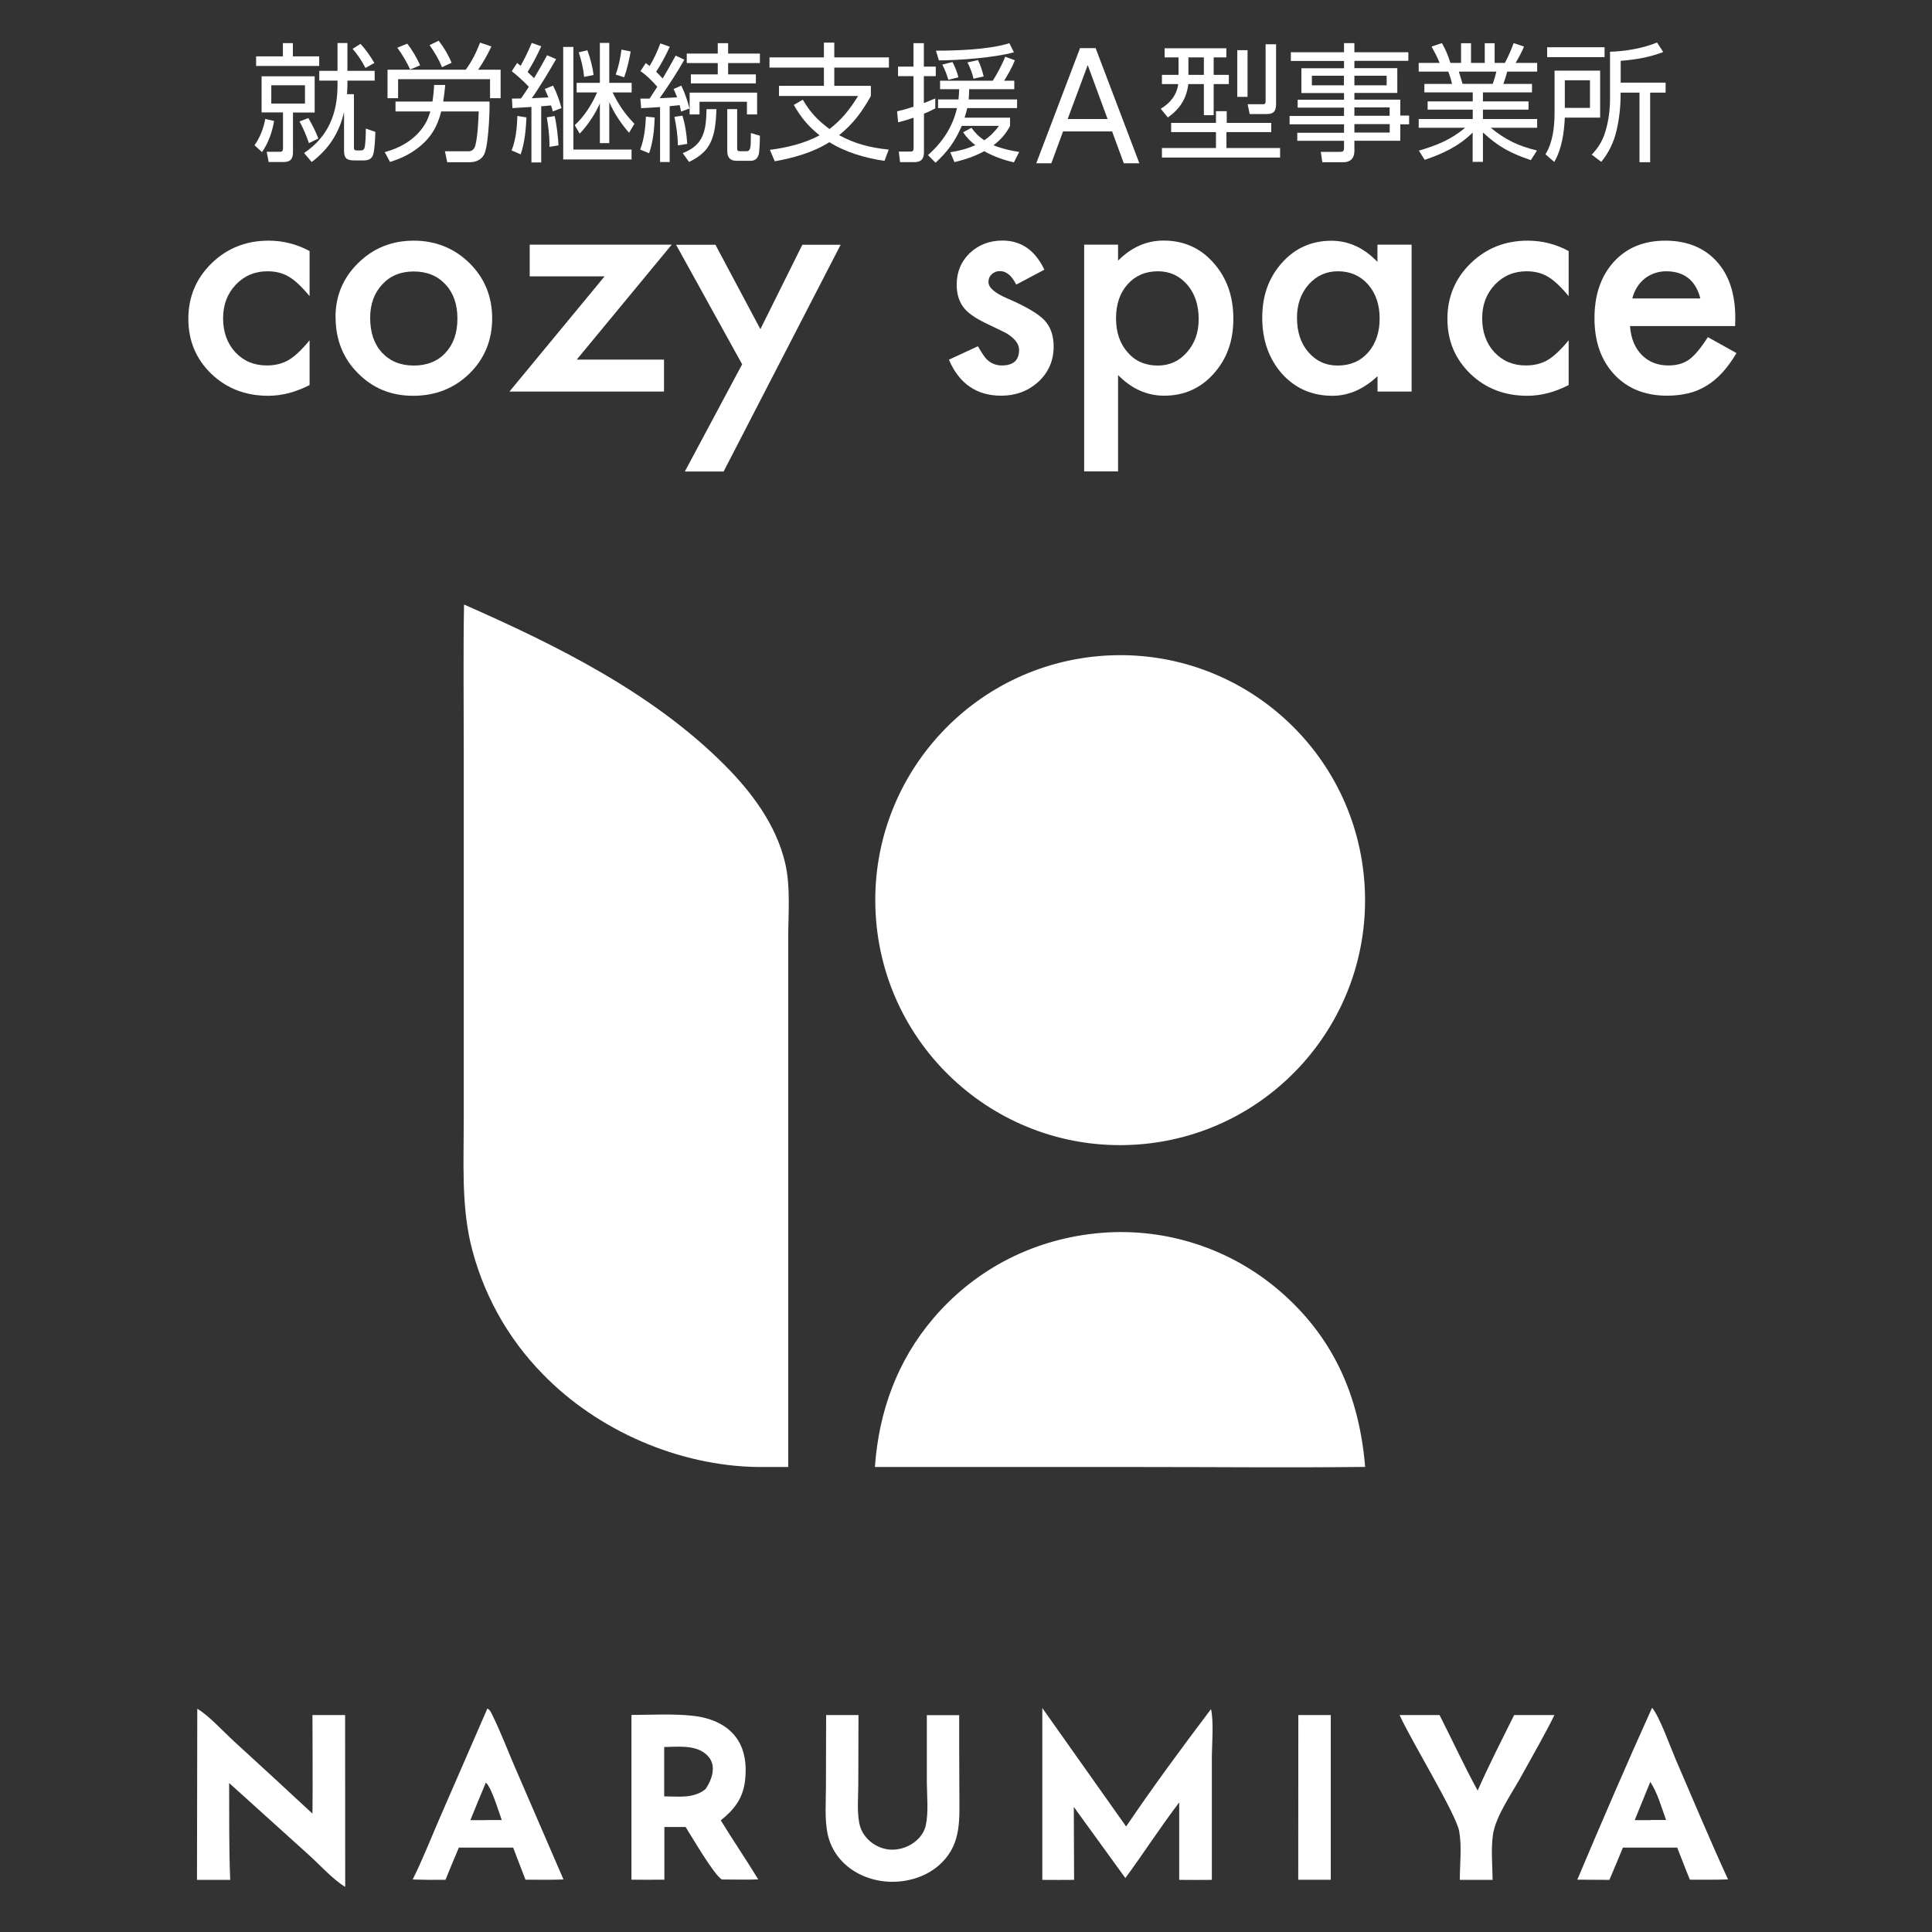
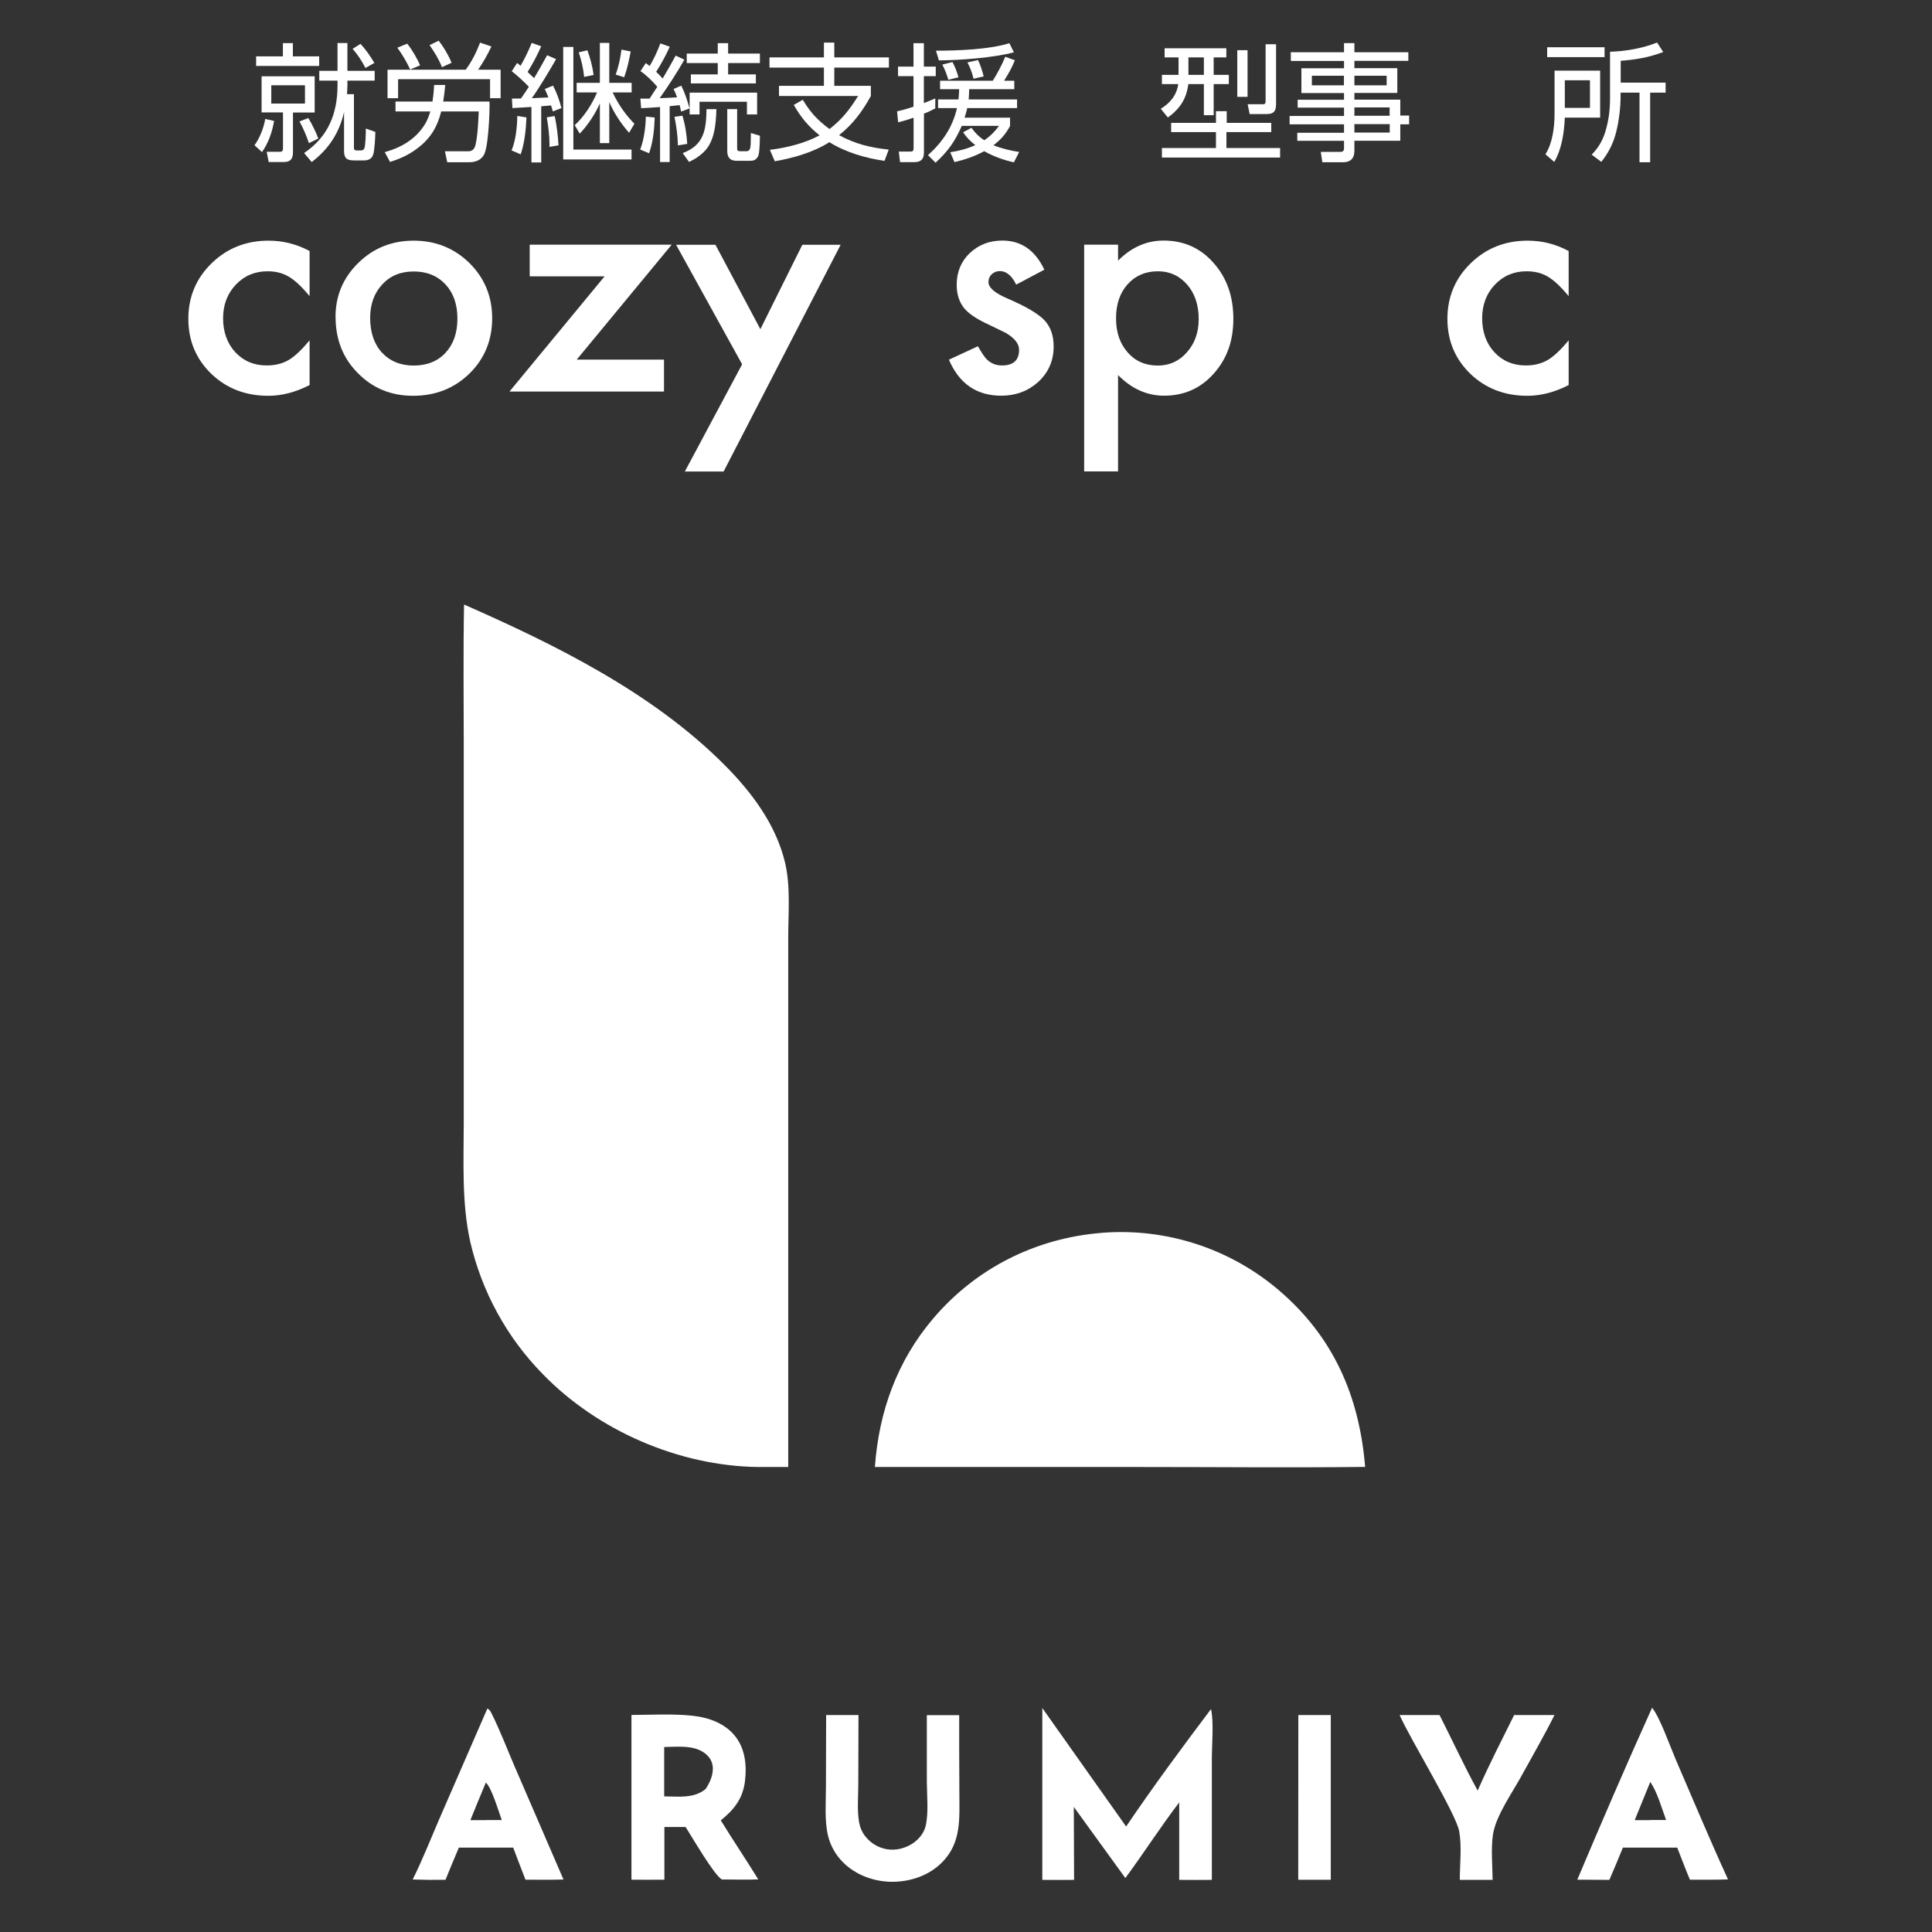
<svg xmlns="http://www.w3.org/2000/svg" id="_ロゴ" data-name="ロゴ" version="1.1" viewBox="0 0 201.26 201.26">
  <rect x="0" y="0" width="201.26" height="201.26" fill="#333333" stroke="none" />
  <defs>
    <style>
      .st0 {
        fill: #fff;
      }
    </style>
  </defs>
  <g>
    <path class="st0" d="M32.25,26.15v4.7c-.81-.98-1.53-1.66-2.17-2.03-.63-.38-1.37-.56-2.21-.56-1.33,0-2.43.47-3.31,1.4-.88.93-1.32,2.1-1.32,3.5s.42,2.61,1.27,3.53c.86.92,1.95,1.38,3.28,1.38.85,0,1.6-.18,2.25-.55.63-.36,1.37-1.05,2.21-2.07v4.66c-1.43.74-2.87,1.12-4.3,1.12-2.37,0-4.34-.76-5.94-2.29-1.59-1.54-2.39-3.45-2.39-5.73s.81-4.21,2.42-5.78,3.59-2.36,5.94-2.36c1.51,0,2.93.36,4.27,1.08Z" />
    <path class="st0" d="M34.95,33.03c0-2.21.79-4.09,2.37-5.64s3.51-2.32,5.78-2.32,4.22.78,5.81,2.34c1.57,1.56,2.36,3.48,2.36,5.75s-.79,4.21-2.37,5.76c-1.59,1.54-3.54,2.31-5.86,2.31s-4.21-.79-5.76-2.36c-1.55-1.55-2.32-3.5-2.32-5.84ZM38.56,33.1c0,1.53.41,2.74,1.23,3.63.84.9,1.94,1.35,3.31,1.35s2.49-.44,3.31-1.33c.83-.89,1.24-2.08,1.24-3.56s-.41-2.67-1.24-3.56c-.84-.9-1.94-1.35-3.31-1.35s-2.45.45-3.28,1.35c-.84.9-1.26,2.06-1.26,3.49Z" />
    <path class="st0" d="M60.08,37.46h9.09v3.33h-16.1l9.91-12h-7.8v-3.3h14.79l-9.89,11.97Z" />
    <path class="st0" d="M77.31,37.95l-6.88-12.45h4.1l4.68,8.79,4.37-8.79h3.99l-12.19,23.62h-4.04l5.97-11.17Z" />
    <path class="st0" d="M108.78,28.1l-2.92,1.55c-.46-.94-1.03-1.41-1.71-1.41-.32,0-.6.11-.83.32s-.35.49-.35.82c0,.59.68,1.17,2.04,1.74,1.87.81,3.13,1.55,3.78,2.23s.97,1.6.97,2.75c0,1.48-.54,2.71-1.63,3.71-1.06.94-2.33,1.41-3.83,1.41-2.56,0-4.38-1.25-5.45-3.75l3.02-1.4c.42.73.74,1.2.96,1.4.43.4.94.6,1.54.6,1.19,0,1.79-.54,1.79-1.63,0-.63-.46-1.21-1.38-1.76-.36-.18-.71-.35-1.07-.52-.36-.17-.72-.34-1.08-.52-1.03-.5-1.75-1.01-2.17-1.51-.53-.64-.8-1.46-.8-2.47,0-1.33.46-2.43,1.37-3.3.93-.87,2.06-1.3,3.39-1.3,1.96,0,3.41,1.01,4.37,3.03Z" />
    <path class="st0" d="M116.47,49.11h-3.53v-23.62h3.53v1.66c1.39-1.39,2.97-2.09,4.74-2.09,2.1,0,3.84.77,5.2,2.32,1.38,1.54,2.07,3.48,2.07,5.83s-.69,4.2-2.06,5.73c-1.36,1.52-3.08,2.28-5.15,2.28-1.79,0-3.39-.72-4.8-2.15v10.03ZM124.87,33.24c0-1.47-.4-2.66-1.19-3.58-.81-.93-1.82-1.4-3.05-1.4-1.3,0-2.35.45-3.16,1.35-.81.9-1.21,2.08-1.21,3.55s.4,2.62,1.21,3.55c.79.91,1.84,1.37,3.14,1.37,1.22,0,2.23-.46,3.03-1.38.82-.92,1.23-2.07,1.23-3.45Z" />
-     <path class="st0" d="M143.5,25.49h3.55v15.3h-3.55v-1.6c-1.46,1.36-3.02,2.04-4.7,2.04-2.11,0-3.86-.76-5.25-2.29-1.37-1.56-2.06-3.51-2.06-5.84s.69-4.2,2.06-5.73c1.37-1.53,3.09-2.29,5.15-2.29,1.78,0,3.38.73,4.79,2.2v-1.77ZM135.11,33.1c0,1.47.39,2.66,1.18,3.58.81.93,1.82,1.4,3.05,1.4,1.31,0,2.37-.45,3.17-1.35.81-.93,1.21-2.11,1.21-3.55s-.4-2.62-1.21-3.55c-.81-.91-1.85-1.37-3.14-1.37-1.21,0-2.23.46-3.05,1.38-.81.93-1.21,2.08-1.21,3.45Z" />
    <path class="st0" d="M163.41,26.15v4.7c-.81-.98-1.53-1.66-2.17-2.03-.63-.38-1.37-.56-2.21-.56-1.33,0-2.43.47-3.31,1.4-.88.93-1.32,2.1-1.32,3.5s.42,2.61,1.27,3.53c.86.92,1.95,1.38,3.28,1.38.85,0,1.6-.18,2.25-.55.63-.36,1.37-1.05,2.21-2.07v4.66c-1.43.74-2.87,1.12-4.3,1.12-2.37,0-4.34-.76-5.94-2.29-1.59-1.54-2.39-3.45-2.39-5.73s.81-4.21,2.42-5.78,3.59-2.36,5.94-2.36c1.51,0,2.93.36,4.27,1.08Z" />
-     <path class="st0" d="M180.76,33.97h-10.96c.09,1.26.5,2.26,1.22,3,.72.73,1.65,1.1,2.78,1.1.88,0,1.61-.21,2.18-.63.57-.42,1.21-1.19,1.93-2.32l2.98,1.66c-.46.79-.95,1.46-1.46,2.02s-1.06,1.02-1.65,1.38c-.59.36-1.22.63-1.9.79s-1.42.25-2.21.25c-2.28,0-4.12-.73-5.5-2.2-1.38-1.48-2.07-3.43-2.07-5.87s.67-4.38,2.01-5.87c1.35-1.48,3.14-2.21,5.37-2.21s4.03.72,5.34,2.15c1.3,1.42,1.95,3.4,1.95,5.92l-.02.83ZM177.13,31.09c-.49-1.88-1.68-2.83-3.56-2.83-.43,0-.83.07-1.21.2s-.72.32-1.03.56c-.31.25-.57.54-.79.89-.22.35-.39.74-.5,1.18h7.1Z" />
  </g>
  <g>
    <path class="st0" d="M48.35,62.98c9.59,4.22,19.59,9.17,27.08,16.66,2.86,2.86,5.42,6.26,6.36,10.26.58,2.46.32,5.33.32,7.85v11.13s0,43.94,0,43.94c-1.05,0-2.09,0-3.14,0-8.23-.1-16.71-3.78-22.43-9.68-3.75-3.82-6.36-8.6-7.56-13.81-.9-4.08-.67-8.32-.67-12.47v-13.1s0-25.88,0-25.88c0-4.96-.06-9.93.03-14.88Z" />
-     <path class="st0" d="M115.26,68.29c14.07-.79,26.11,9.98,26.9,24.05.79,14.07-9.97,26.12-24.04,26.91-14.07.79-26.12-9.98-26.9-24.05-.79-14.07,9.98-26.12,24.05-26.91Z" />
+     <path class="st0" d="M115.26,68.29Z" />
    <path class="st0" d="M114.72,128.43s.08-.01.12-.01c6.66-.51,13.26,1.63,18.35,5.96,5.72,4.87,8.41,11.05,9.02,18.43-7.78.09-15.58.01-23.36.01h-27.71c.41-5.77,2.31-11.05,6.09-15.49,4.47-5.24,10.66-8.34,17.51-8.9Z" />
    <path class="st0" d="M75.06,189.65c1.41-1.13,2.33-2.28,2.55-4.14.19-1.58.02-3.3-.99-4.6-1.07-1.39-2.8-2-4.49-2.18-2.08-.22-4.26-.09-6.35-.08v17.16c1.13,0,2.28.02,3.43,0v-5.49s2.21,0,2.21,0c.65,1.01,2.96,5.01,3.78,5.47h.39c1.13,0,2.27.04,3.4-.01-1.27-2.07-2.64-4.09-3.91-6.16ZM73.5,186.37c-1.23,1.01-2.82.77-4.31.76v-5.14c1.34-.02,2.99-.22,4.14.58.45.31.81.77.9,1.33.14.86-.26,1.78-.73,2.47Z" />
    <path class="st0" d="M126.15,178.03c.31,1.35.09,3.72.09,5.19v12.61c-1.14.02-2.27,0-3.4,0v-8.07c-1.95,2.56-3.7,5.29-5.61,7.88l-5.37-7.41.03,7.6c-1.1.02-2.21,0-3.31,0v-17.9s8.73,12.34,8.73,12.34c2.81-4.15,5.83-8.24,8.85-12.24Z" />
-     <path class="st0" d="M20.54,178c1.14.64,2.8,2.45,3.85,3.41,2.73,2.49,5.45,5,8.16,7.52.04-3.42,0-6.85,0-10.27h3.4s.01,17.9.01,17.9c-1.25-.74-2.67-2.32-3.77-3.31l-8.32-7.51c.02,3.36-.03,6.74.11,10.09h-3.46s.03-17.83.03-17.83Z" />
    <path class="st0" d="M86.05,178.66h3.38s-.02,7.21-.02,7.21c0,1.28-.14,2.72.09,3.99.1.54.31,1.02.66,1.46.64.8,1.57,1.29,2.59,1.36,1.02.06,2.09-.34,2.83-1.05.41-.39.74-.92.86-1.47.3-1.38.12-3.1.11-4.52v-6.97s3.37,0,3.37,0v3.31s.02,4.82.02,4.82c0,2.63.23,5.15-1.79,7.19-1.35,1.37-3.26,2.03-5.16,2.04-1.88.01-3.83-.68-5.17-2.03-.77-.77-1.32-1.74-1.57-2.8-.37-1.58-.21-3.42-.21-5.03l.02-7.49Z" />
    <path class="st0" d="M53.71,184.26c-.82-1.9-1.57-3.9-2.49-5.74-.12-.24-.2-.41-.45-.54l-5.06,11.63c-.89,2.06-1.72,4.18-2.72,6.18,1.14.04,2.28.05,3.42.03.45-1.12.92-2.24,1.39-3.35h3.35s2.31,0,2.31,0c.43,1.11.84,2.24,1.28,3.34,1.32,0,2.64.03,3.96-.02l-4.99-11.54ZM50.63,189.61h-1.63c.52-1.32,1.07-2.61,1.61-3.91.6.49,1.35,3.07,1.66,3.9h-1.65Z" />
    <path class="st0" d="M174.52,183.18c-.53-1.23-1.63-4.34-2.42-5.28-2.68,5.93-5.26,11.92-7.79,17.91l3.34.02c.48-1.11.95-2.23,1.41-3.36h3.08s2.58,0,2.58,0c.44,1.11.86,2.24,1.32,3.34,1.32,0,2.65.02,3.97-.03-1.91-4.16-3.68-8.41-5.5-12.62ZM171.91,189.61h-1.62s1.62-3.98,1.62-3.98c.76,1.1,1.18,2.71,1.65,3.96h-1.65Z" />
    <path class="st0" d="M157.74,178.66h4.19c-1.01,2.05-2.18,4.05-3.28,6.06-.98,1.85-2.84,4.39-3.13,6.42-.21,1.48-.05,3.18-.03,4.69h-3.42c0-1.62.22-3.44-.06-5.05-.31-1.81-5.1-9.6-6.21-12.12h4.16c1.33,2.62,2.56,5.29,3.97,7.87,1.17-2.66,2.51-5.27,3.8-7.87Z" />
    <path class="st0" d="M135.26,178.66h3.37s0,17.16,0,17.16h-3.39s.01-17.16.01-17.16Z" />
  </g>
  <g>
    <path class="st0" d="M27.3,15.85l-.79-.72c.54-.71.98-1.86,1.12-2.74l.92.21c-.19,1.15-.59,2.29-1.26,3.25ZM29.47,5.87v-1.38h1.04v1.38h2.74v1h-6.57v-1h2.78ZM32.78,7.96v3.76h-2.26v4.13c0,.7-.25,1.03-.98,1.03h-1.55l-.21-1.07h1.39c.21.01.31-.11.31-.31v-3.79h-2.23v-3.76h5.54ZM28.26,8.88v1.91h3.51v-1.91h-3.51ZM33.17,14.43l-.99.48c-.25-.75-.6-1.58-.98-2.26l.92-.35c.38.63.78,1.43,1.04,2.13ZM32.47,16.88l-.79-.94c2.52-1.7,3.48-4.11,3.48-7.07v-.47h-1.9v-1.02h1.9v-2.9h1.03v2.9h2.84v1.02h-2.84v.5c0,.31-.03.6-.04.91h.72v5.58c0,.21.08.28.29.28h.42c.19,0,.31-.05.38-.23.12-.33.15-1.54.15-2.05l.99.35c-.01.55-.07,1.9-.23,2.37-.13.43-.5.6-.94.6h-1.03c-.76,0-1.06-.21-1.06-1v-4.04c-.5,2.18-1.59,3.85-3.37,5.21ZM38.99,6.56l-.92.52c-.37-.71-.8-1.39-1.34-1.99l.82-.52c.56.59,1.04,1.3,1.45,1.99Z" />
    <path class="st0" d="M45.23,8.85h1.15c-.05.58-.12,1.15-.21,1.73h4.82c0,.11.01.21.01.32,0,1.1-.09,2.64-.23,3.72-.07.48-.13,1-.33,1.45-.27.58-.9.83-1.51.83h-2.34l-.24-1.14h2.37c.42.03.7-.21.8-.62.24-.92.31-2.54.35-3.53h-3.91c-.39,1.59-1.1,2.78-2.41,3.79-.92.71-1.82,1.12-2.92,1.47l-.55-1.02c1.7-.47,3.21-1.34,4.17-2.88.27-.42.43-.9.58-1.36h-3.63v-1.03h3.85c.09-.58.15-1.15.17-1.73ZM49.81,7.26h2.34v2.97h-1.1v-1.98h-9.58v1.98h-1.1v-2.97h8.15c.68-.95,1.07-1.74,1.49-2.82l1.18.4c-.42.9-.83,1.61-1.38,2.42ZM43.76,6.81l-1.03.43c-.32-.71-.86-1.63-1.34-2.27l1.03-.42c.46.55,1.07,1.59,1.34,2.26ZM47.04,6.54l-1,.46c-.32-.83-.79-1.58-1.29-2.3l.95-.46c.54.7,1.02,1.5,1.34,2.3Z" />
    <path class="st0" d="M54.24,16.08l-.95-.41c.44-1.04.58-2.45.6-3.59l.95.15c-.05,1.26-.19,2.66-.6,3.85ZM57.01,5.76l.92.4c-.71,1.24-1.7,2.9-2.53,4.07.58-.03,1.15-.05,1.73-.08-.12-.29-.24-.59-.38-.88l.86-.35c.38.72.68,1.57.88,2.34l-.9.35c-.05-.21-.12-.43-.19-.63-.33.03-.67.07-1.02.09v5.85h-1.02v-5.78c-.66.04-1.31.08-1.98.12l-.05-.99c.31,0,.63,0,.94-.01.28-.39.55-.8.82-1.22-.44-.47-1.26-1.23-1.78-1.62l.56-.86c.12.09.24.2.36.29.47-.8.8-1.53,1.16-2.38l.99.35c-.42.95-.87,1.79-1.42,2.68.23.21.46.43.68.64.47-.78.91-1.58,1.35-2.38ZM58.18,15.14l-.94.16v-.32c0-.88-.13-1.87-.28-2.76l.82-.13c.2.84.36,2.19.4,3.05ZM59.73,4.89v10.69h6.06v1.03h-7.12V4.89h1.06ZM66.09,12.89l-.56.94c-.83-.95-1.55-2.02-2.06-3.19v4.27h-.98v-4.14c-.48,1.1-1.27,2.29-2.1,3.15l-.52-.88c1.02-.94,1.78-2.15,2.33-3.41h-2.13v-1h2.42v-4.16h.98v4.16h2.33v1h-1.98c.63,1.3,1.27,2.23,2.27,3.27ZM61.83,7.81l-.98.2c-.08-.87-.29-1.73-.56-2.56l.9-.21c.29.79.55,1.74.64,2.57ZM65.02,8.05l-.88-.28c.29-.79.5-1.77.6-2.6l.96.19c-.17.91-.36,1.82-.68,2.69Z" />
    <path class="st0" d="M70.38,5.79l.91.43c-.74,1.31-1.7,2.78-2.57,4.01.59-.03,1.22-.05,1.81-.09-.11-.32-.21-.56-.36-.87l.8-.35c.38.76.64,1.57.86,2.38l-.88.32c-.05-.24-.09-.44-.15-.67-.35.04-.7.08-1.04.11v5.82h-1v-5.73c-.66.05-1.31.09-1.97.12l-.08-1h.96l.8-1.23c-.5-.58-1.12-1.2-1.75-1.63l.55-.84c.13.09.27.2.4.31.48-.8.79-1.49,1.12-2.36l.98.35c-.39.86-.9,1.82-1.42,2.61.25.24.46.44.68.7.47-.78.91-1.58,1.35-2.38ZM67.63,15.97l-.94-.39c.4-1.04.56-2.31.59-3.43l.92.09c-.04,1.26-.17,2.53-.58,3.72ZM70.62,15.14c-.03-1.1-.15-1.91-.36-2.97l.83-.12c.29.95.44,1.94.5,2.94l-.96.15ZM74.63,11.37c-.05,1.49-.17,3.36-1.31,4.46-.48.47-.94.75-1.54,1.04l-.66-.92c2.23-.84,2.44-2.42,2.48-4.58h1.03ZM75.85,4.5v1.08h3.31v.99h-3.31v1.18h2.89v.94h-6.77v-.94h2.8v-1.18h-3.23v-.99h3.23v-1.08h1.08ZM78.87,11.92h-1.06v-1.32h-4.94v1.32h-1.03v-2.27h7.03v2.27ZM76.79,11.37v4.03c0,.28.03.35.32.35h.67c.17,0,.28-.07.35-.27.07-.21.08-.44.09-1.62l.94.28c0,.43-.03,1.59-.13,1.97-.13.42-.39.64-.84.64h-1.47c-.71,0-.96-.39-.96-1.04v-4.34h1.04Z" />
    <path class="st0" d="M92.58,15.58l-.44,1.18c-1.97-.29-4.04-.88-5.74-1.95-1.67,1.06-3.75,1.65-5.69,1.99l-.51-1.19c1.79-.23,3.57-.66,5.18-1.51-1.18-.94-1.94-1.86-2.69-3.17l.94-.54c.78,1.32,1.54,2.13,2.78,3.05,1.32-1.02,2.1-2.03,2.98-3.44h-8.24v-1.06h4.68v-1.9h-5.67v-1.06h5.67v-1.54h1.08v1.54h5.69v1.06h-5.69v1.9h3.81v1.06c-.9,1.63-1.86,2.92-3.31,4.08,1.65.91,3.29,1.31,5.15,1.5Z" />
    <path class="st0" d="M97.43,10.26v1.03c-.37.2-.76.39-1.18.55v4.03c0,.72-.31,1.02-1.03,1.02h-1.46l-.13-1.1h1.16c.27,0,.38-.03.38-.36v-3.17c-.54.19-1.06.35-1.61.48l-.11-1.14c.58-.13,1.15-.29,1.71-.48v-3.19h-1.61v-.99h1.61v-2.44h1.08v2.44h1.24v.99h-1.24v2.81c.4-.16.79-.32,1.18-.48ZM97.45,16.94l-.78-.78c1.5-1.34,2.57-2.92,3.02-4.9h-1.97v-.9h2.13c.04-.38.05-.7.07-1.07h-1.99v-.88h5.49c.48-.76.96-1.67,1.3-2.5l1,.37c-.29.75-.7,1.45-1.12,2.13h1.06v.88h-4.7c0,.38-.03.75-.05,1.07h5.04v.9h-5.19c-.08.33-.17.68-.28,1h4.74v.86c-.44.83-.96,1.43-1.73,2.01.9.36,1.73.55,2.68.7l-.55,1.08c-1.08-.24-2.14-.62-3.09-1.16-1,.54-1.99.87-3.1,1.14l-.44-1.03c.95-.15,1.73-.35,2.61-.74-.51-.4-.91-.8-1.27-1.34l.87-.47c.39.55.78.94,1.33,1.3.64-.43,1.08-.88,1.54-1.5h-3.88c-.7,1.61-1.43,2.64-2.72,3.83ZM97.81,6.3l-.31-1.02c2.21,0,5.58-.12,7.65-.78l.47.95c-2.06.56-5.65.83-7.82.84ZM99.83,8.06l-1.04.25c-.16-.55-.36-1.08-.63-1.58l1.06-.27c.27.51.48,1.04.62,1.59ZM102.47,7.96l-1.06.24c-.11-.54-.36-1.2-.63-1.7l1.1-.24c.27.55.44,1.1.59,1.7Z" />
-     <path class="st0" d="M112.51,5.01h1.62l4.56,12h-1.62l-1.22-3.32h-5.11l-1.22,3.32h-1.57l4.56-12ZM115.38,12.4l-2.07-5.62-2.09,5.62h4.16Z" />
    <path class="st0" d="M127.75,5.03v.95h-1.32v1.82h1.58v.96h-1.58v3.24h-1.02v-3.24h-1.62c-.19,1.53-.88,2.58-2.13,3.48l-.74-.91c.98-.59,1.66-1.42,1.82-2.57h-1.7v-.96h1.73v-1.82h-1.45v-.95h6.42ZM121.05,15.42h5.62v-1.66h-4.67v-.96h4.67v-1.22h1.12v1.22h4.64v.96h-4.67v1.66h5.59v.99h-12.31v-.99ZM123.8,5.98v1.82h1.61v-1.82h-1.61ZM129.96,5.23v4.86h-1.07v-4.86h1.07ZM132.93,4.61v6.17c0,.68-.13,1.1-.98,1.1h-1.77l-.21-1.02h1.54c.29.01.33-.08.33-.35v-5.9h1.08Z" />
    <path class="st0" d="M146.71,6.34h-5.62v.76h4.47v2.58h-4.47v.7h4.78v1.66h.92v.91h-.92v1.71h-4.78v1.06c0,.76-.4,1.18-1.16,1.18h-2.18l-.16-1.08h1.98c.35.01.44-.11.44-.41v-.74h-4.87v-.84h4.87v-.88h-5.67v-.87h5.67v-.87h-4.83v-.82h4.83v-.7h-4.44v-2.58h4.44v-.76h-5.54v-.91h5.54v-.95h1.08v.95h5.62v.91ZM136.66,7.89v1h3.34v-1h-3.34ZM141.09,7.89v1h3.36v-1h-3.36ZM141.09,11.19v.87h3.67v-.87h-3.67ZM141.09,12.93v.88h3.68v-.88h-3.68Z" />
-     <path class="st0" d="M160.11,15.68l-.64,1c-2.1-.71-3.35-1.37-4.99-2.88v3.06h-1.07v-3.05c-1.43,1.42-3.12,2.21-5,2.84l-.6-.96c1.87-.55,3.31-1.12,4.82-2.38h-4.84v-.91h5.63v-.98h-4.7v-.86h4.7v-.94h-5.04v-.88h2.88c-.09-.43-.23-.87-.39-1.28h-3.08v-.91h2.18c-.28-.67-.5-1.08-.84-1.7l1.08-.36c.4.72.64,1.27.88,2.06h1.11v-2.05h1.04v2.05h1.43v-2.05h1.03v2.05h1.07c.35-.67.66-1.35.91-2.06l1.08.36c-.2.51-.59,1.22-.87,1.7h2.24v.91h-3.12c-.12.44-.25.87-.4,1.28h2.98v.88h-5.11v.94h4.75v.86h-4.75v.98h5.65v.91h-4.83c1.53,1.27,2.89,1.9,4.82,2.37ZM151.97,7.46c.15.47.25.83.39,1.28h3.14c.16-.44.27-.82.38-1.28h-3.91Z" />
    <path class="st0" d="M166.69,7.35v4.9h-3.68c-.07,1.55-.31,3.27-1.1,4.62l-.92-.8c.74-1.15.95-2.81.95-4.23v-4.48h4.75ZM167.15,5.95h-5.98v-1.03h5.98v1.03ZM163.01,8.36v2.88h2.62v-2.88h-2.62ZM168.83,6.34v2.27h4.68v1.04h-1.61v7.25h-1.11v-7.25h-1.97v.31c0,1.2-.15,2.5-.43,3.67-.28,1.19-.8,2.27-1.58,3.23l-1-.75c.7-.72,1.14-1.46,1.43-2.42.33-1.1.48-2.23.48-3.39v-4.91c1.58-.04,3.43-.36,4.9-.96l.64.99c-1.54.58-2.82.78-4.44.92Z" />
  </g>
</svg>